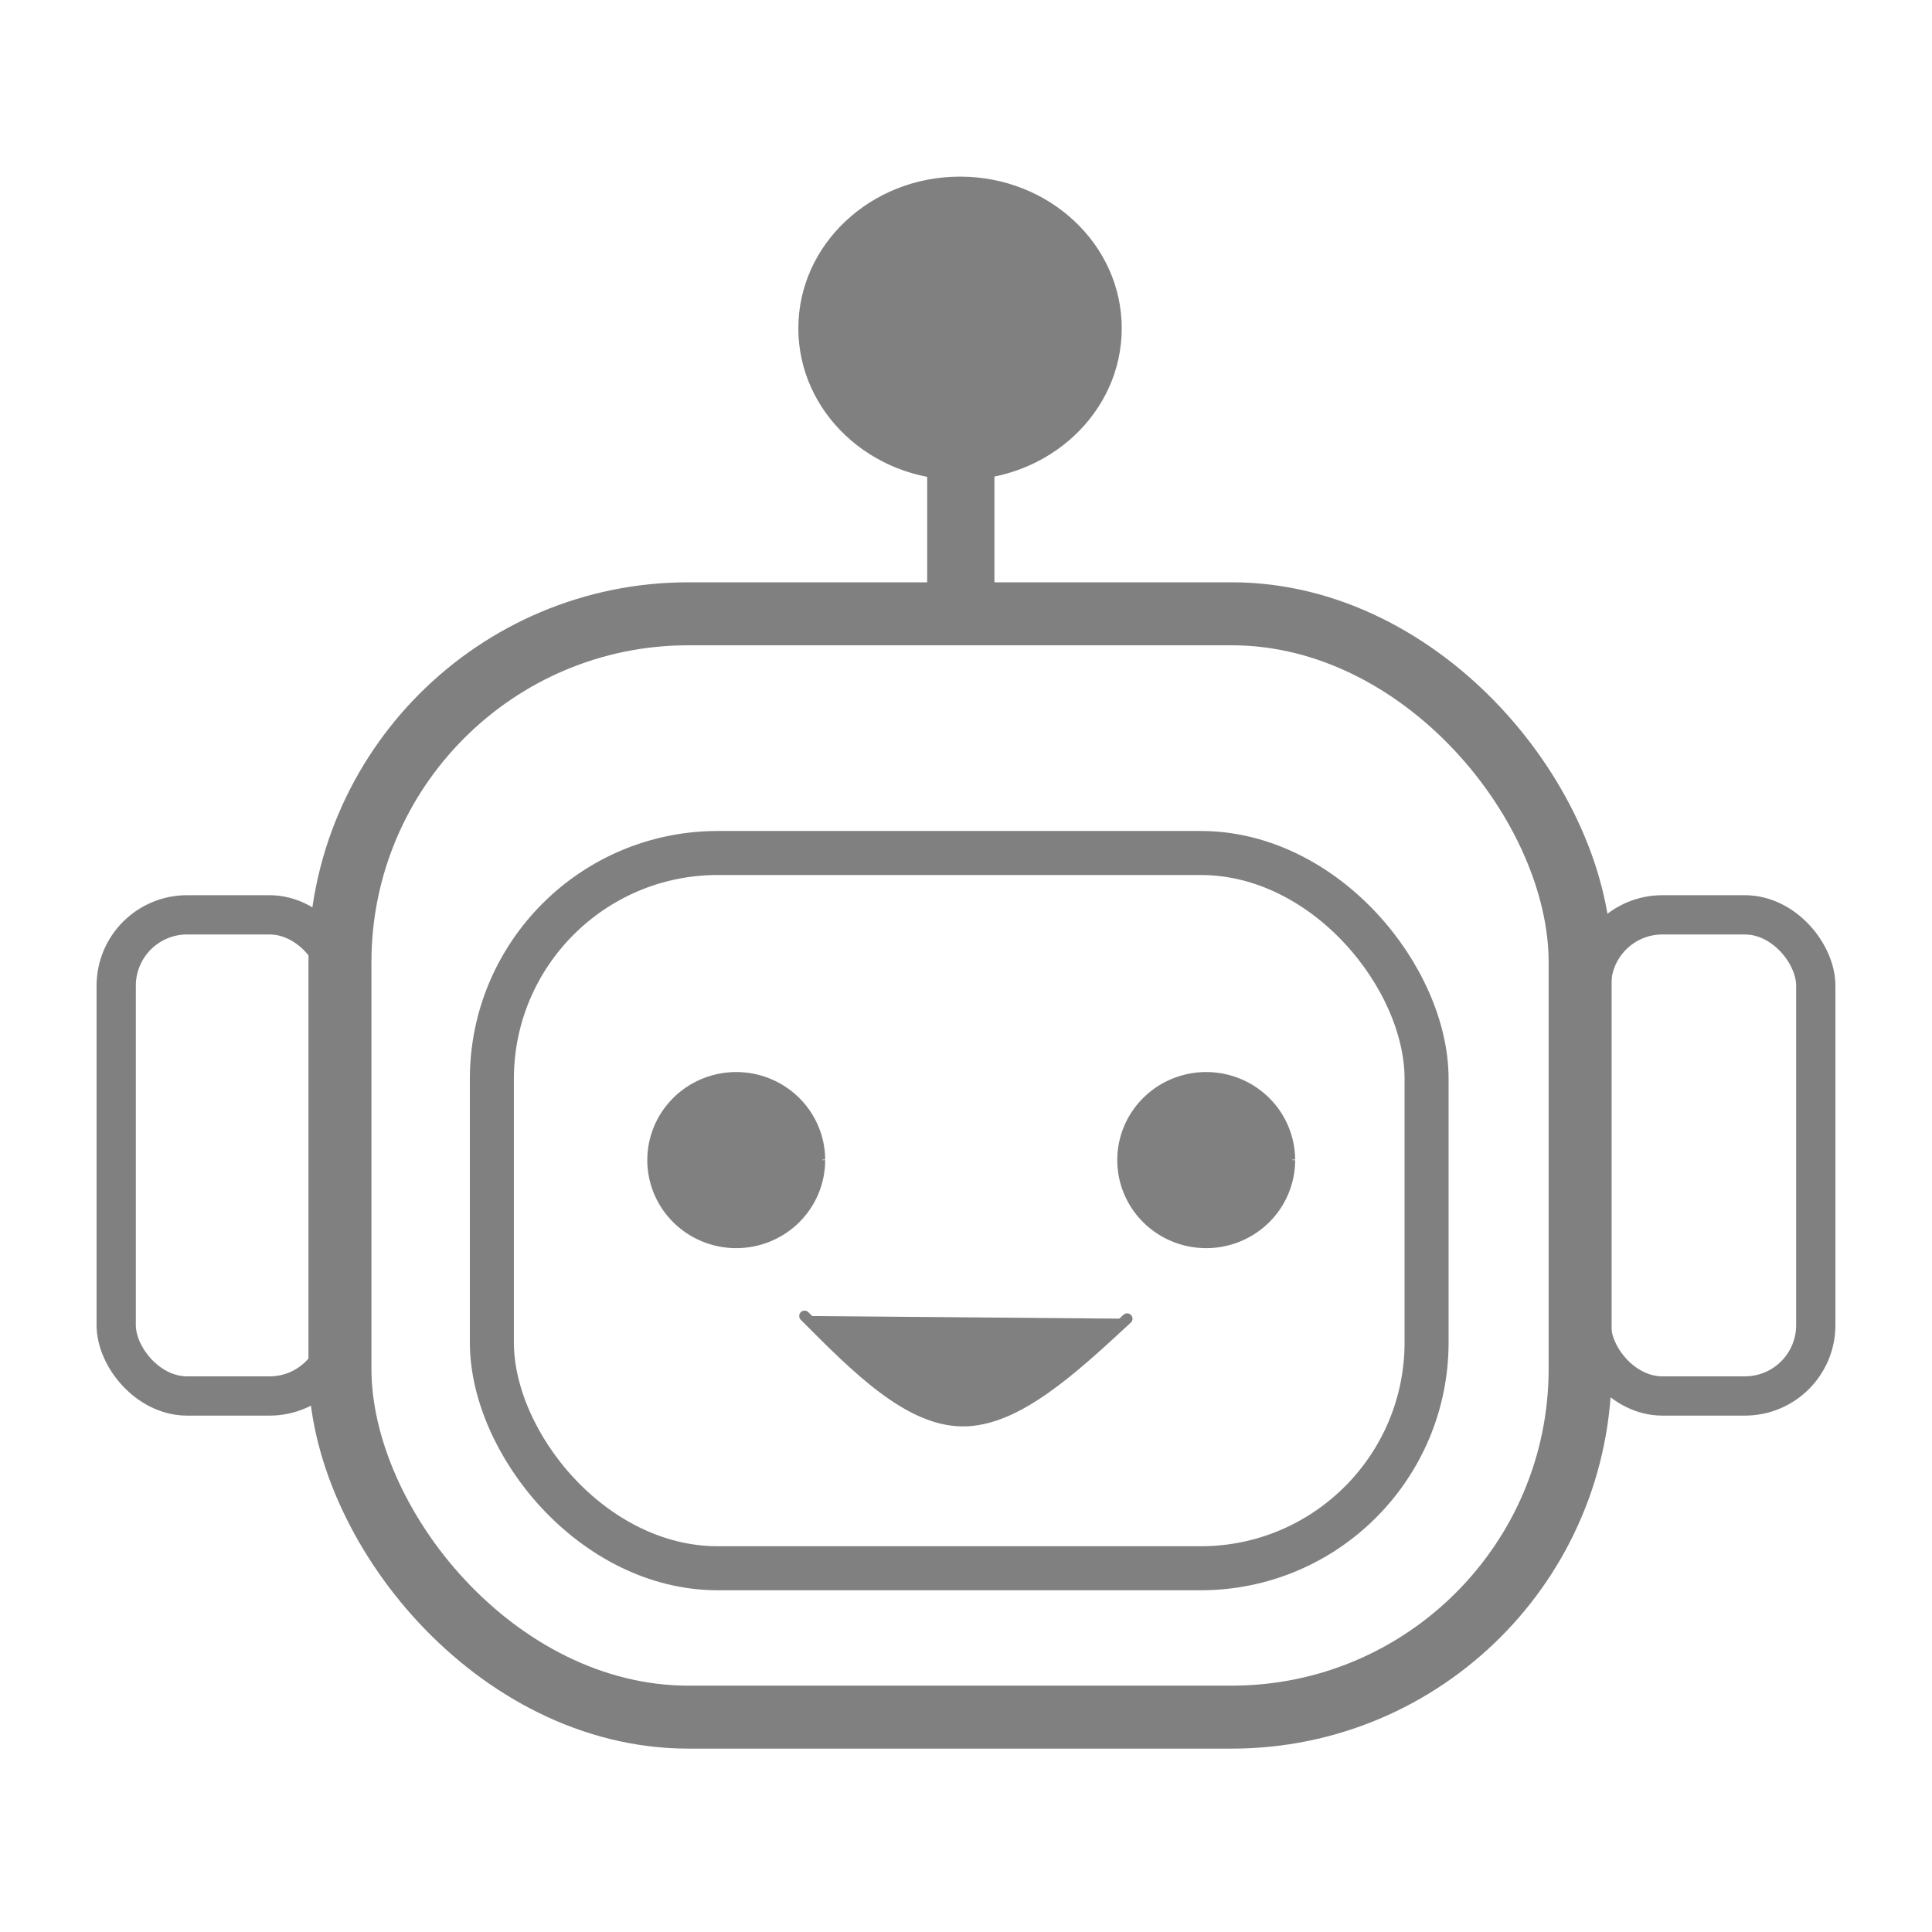
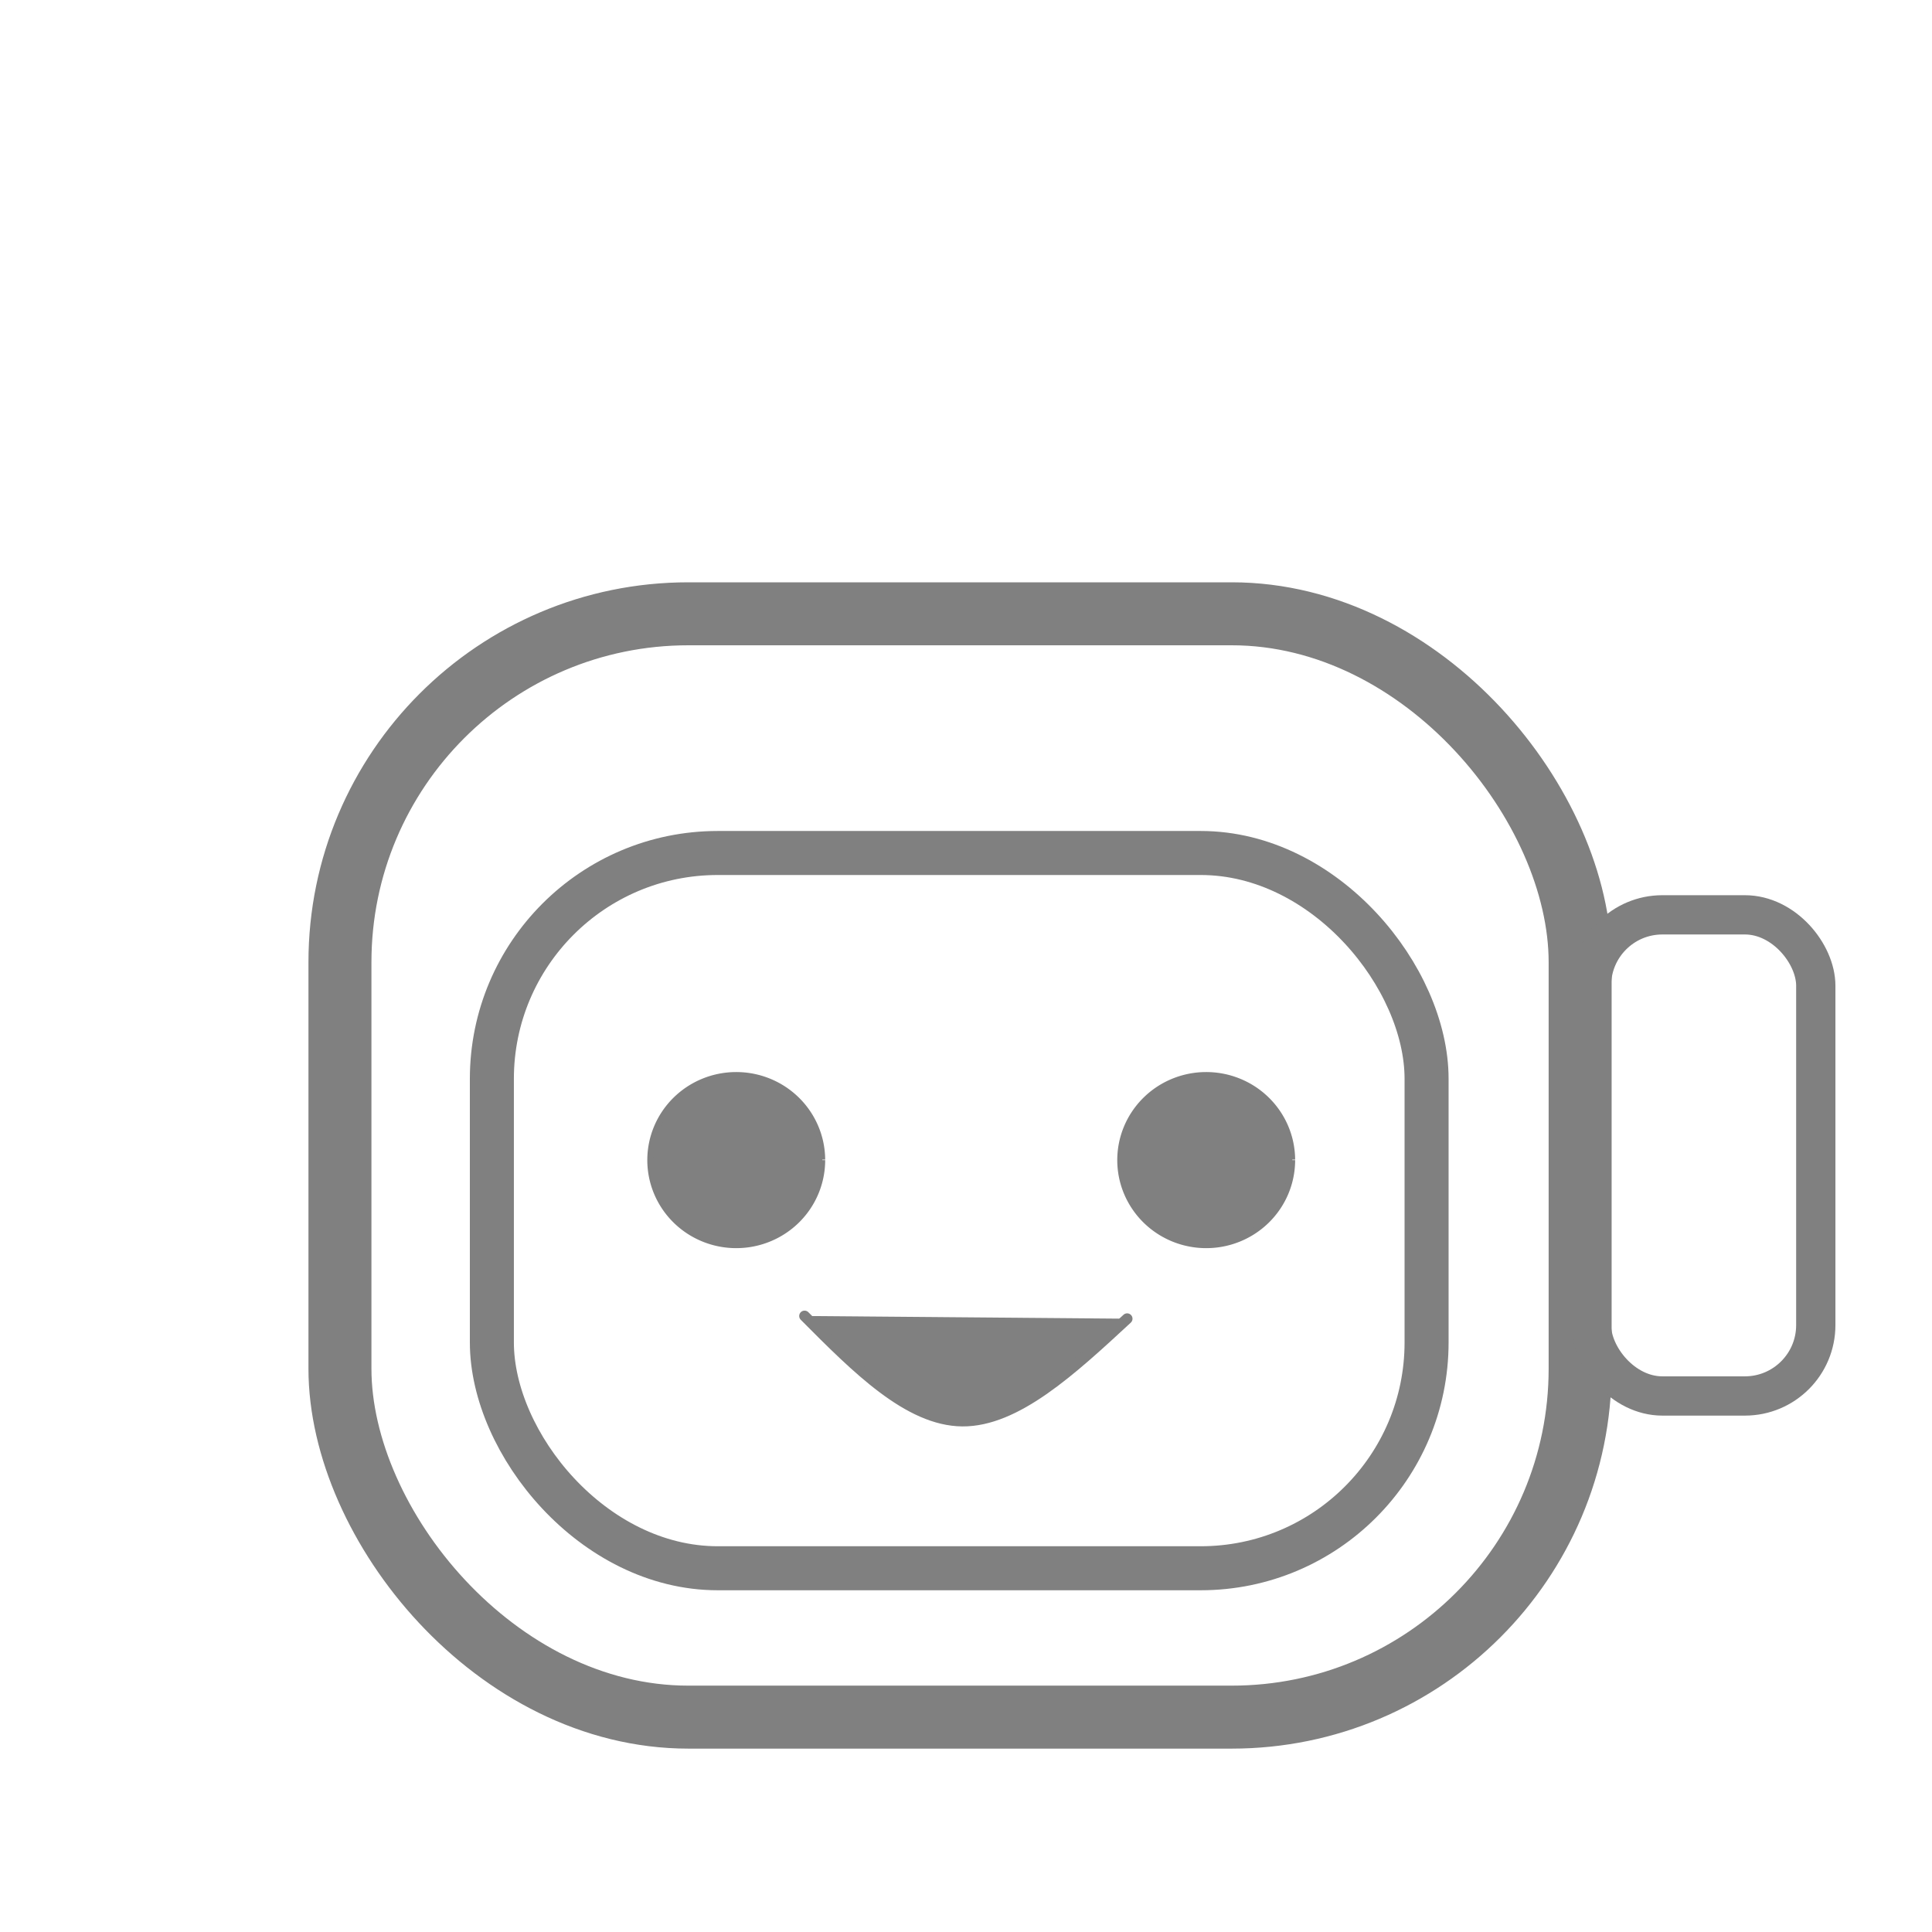
<svg xmlns="http://www.w3.org/2000/svg" xmlns:ns1="http://www.inkscape.org/namespaces/inkscape" xmlns:ns2="http://sodipodi.sourceforge.net/DTD/sodipodi-0.dtd" width="200mm" height="200mm" viewBox="0 0 200 200" version="1.1" id="svg5" xml:space="preserve" ns1:version="1.2.1 (9c6d41e410, 2022-07-14, custom)" ns2:docname="drawing.svg" ns1:export-filename="drawing.png" ns1:export-xdpi="1.3683501" ns1:export-ydpi="1.3683501">
  <ns2:namedview id="namedview7" pagecolor="#ffffff" bordercolor="#000000" borderopacity="0.25" ns1:showpageshadow="2" ns1:pageopacity="0.0" ns1:pagecheckerboard="0" ns1:deskcolor="#d1d1d1" ns1:document-units="mm" showgrid="false" ns1:zoom="0.70865074" ns1:cx="161.57466" ns1:cy="422.63415" ns1:window-width="1600" ns1:window-height="831" ns1:window-x="0" ns1:window-y="0" ns1:window-maximized="1" ns1:current-layer="layer1" />
  <defs id="defs2">
    <ns1:path-effect effect="bspline" id="path-effect3411" is_visible="true" lpeversion="1" weight="33.333" steps="2" helper_size="0" apply_no_weight="true" apply_with_weight="true" only_selected="false" />
    <ns1:path-effect effect="bspline" id="path-effect3407" is_visible="true" lpeversion="1" weight="33.333" steps="2" helper_size="0" apply_no_weight="true" apply_with_weight="true" only_selected="false" />
    <ns1:path-effect effect="bspline" id="path-effect3403" is_visible="true" lpeversion="1" weight="33.333" steps="2" helper_size="0" apply_no_weight="true" apply_with_weight="true" only_selected="false" />
    <ns1:path-effect effect="bspline" id="path-effect3399" is_visible="true" lpeversion="1" weight="33.333" steps="2" helper_size="0" apply_no_weight="true" apply_with_weight="true" only_selected="false" />
  </defs>
  <g ns1:label="Layer 1" ns1:groupmode="layer" id="layer1">
    <g id="g1011">
      <rect style="fill:none;fill-opacity:1;stroke:#808080;stroke-width:4.557;stroke-linecap:round;stroke-linejoin:round;stroke-miterlimit:16;stroke-dasharray:none;stroke-opacity:1;paint-order:markers stroke fill" id="rect1811-3" width="96.761" height="74.043" x="50.918" y="88.302" ry="23.381" />
-       <ellipse style="fill:#808080;stroke:#808080;stroke-width:0.832;stroke-opacity:1;fill-opacity:1" id="path233" cx="99.383" cy="33.988" rx="16.323" ry="15.288" />
-       <rect style="fill:#808080;stroke:#808080;stroke-width:0.832;stroke-opacity:1;fill-opacity:1" id="rect445" width="6.13" height="31.272" x="96.397" y="32.006" />
      <rect style="fill:none;fill-opacity:1;stroke:#808080;stroke-width:6.52;stroke-linecap:round;stroke-linejoin:round;stroke-miterlimit:16;stroke-dasharray:none;stroke-opacity:1;paint-order:markers stroke fill" id="rect1811" width="128.384" height="114.217" x="35.191" y="63.54" ry="36.067" />
      <path style="fill:#808080;fill-opacity:1;fill-rule:evenodd;stroke:#808080;stroke-width:0.586;stroke-opacity:1" id="path1840" ns2:type="arc" ns2:cx="76.215691" ns2:cy="120.09442" ns2:rx="8.913434" ns2:ry="8.8212996" ns2:start="0" ns2:end="6.2776025" ns2:open="true" ns2:arc-type="arc" d="m 85.129,120.094 a 8.913,8.821 0 0 1 -8.901,8.821 8.913,8.821 0 0 1 -8.926,-8.797 8.913,8.821 0 0 1 8.876,-8.846 8.913,8.821 0 0 1 8.951,8.772" />
      <path style="fill:#808080;fill-opacity:1;fill-rule:evenodd;stroke:#808080;stroke-width:0.586;stroke-opacity:1" id="path1840-7" ns2:type="arc" ns2:cx="124.86552" ns2:cy="120.09442" ns2:rx="8.913434" ns2:ry="8.8212996" ns2:start="0" ns2:end="6.2776025" ns2:open="true" ns2:arc-type="arc" d="m 133.779,120.094 a 8.913,8.821 0 0 1 -8.901,8.821 8.913,8.821 0 0 1 -8.926,-8.797 8.913,8.821 0 0 1 8.876,-8.846 8.913,8.821 0 0 1 8.951,8.772" />
      <path style="fill:#808080;fill-opacity:1;stroke:#808080;stroke-width:1.11;stroke-linecap:round;stroke-linejoin:round;stroke-miterlimit:16;stroke-dasharray:none;stroke-opacity:1;paint-order:markers stroke fill" d="m 83.288,136.231 c 5.381,5.415 10.763,10.829 16.328,10.876 5.566,0.047 11.315,-5.274 17.065,-10.595" id="path3409" ns1:path-effect="#path-effect3411" ns1:original-d="m 83.287503,136.23073 c 5.381297,5.41459 10.762535,10.82908 16.143746,16.24353 5.750391,-5.32098 11.499921,-10.64169 17.249791,-15.96319" ns2:nodetypes="ccc" />
-       <rect style="fill:none;stroke:#808080;stroke-width:4.065;stroke-linecap:round;stroke-linejoin:round;stroke-miterlimit:16;stroke-dasharray:none;stroke-opacity:1;paint-order:markers stroke fill" id="rect351" width="23.221" height="49.807" x="12.029" y="94.704" ry="7.337" />
      <rect style="fill:none;stroke:#808080;stroke-width:4.065;stroke-linecap:round;stroke-linejoin:round;stroke-miterlimit:16;stroke-dasharray:none;stroke-opacity:1;paint-order:markers stroke fill" id="rect351-3" width="23.221" height="49.807" x="164.749" y="94.704" ry="7.337" />
    </g>
  </g>
</svg>